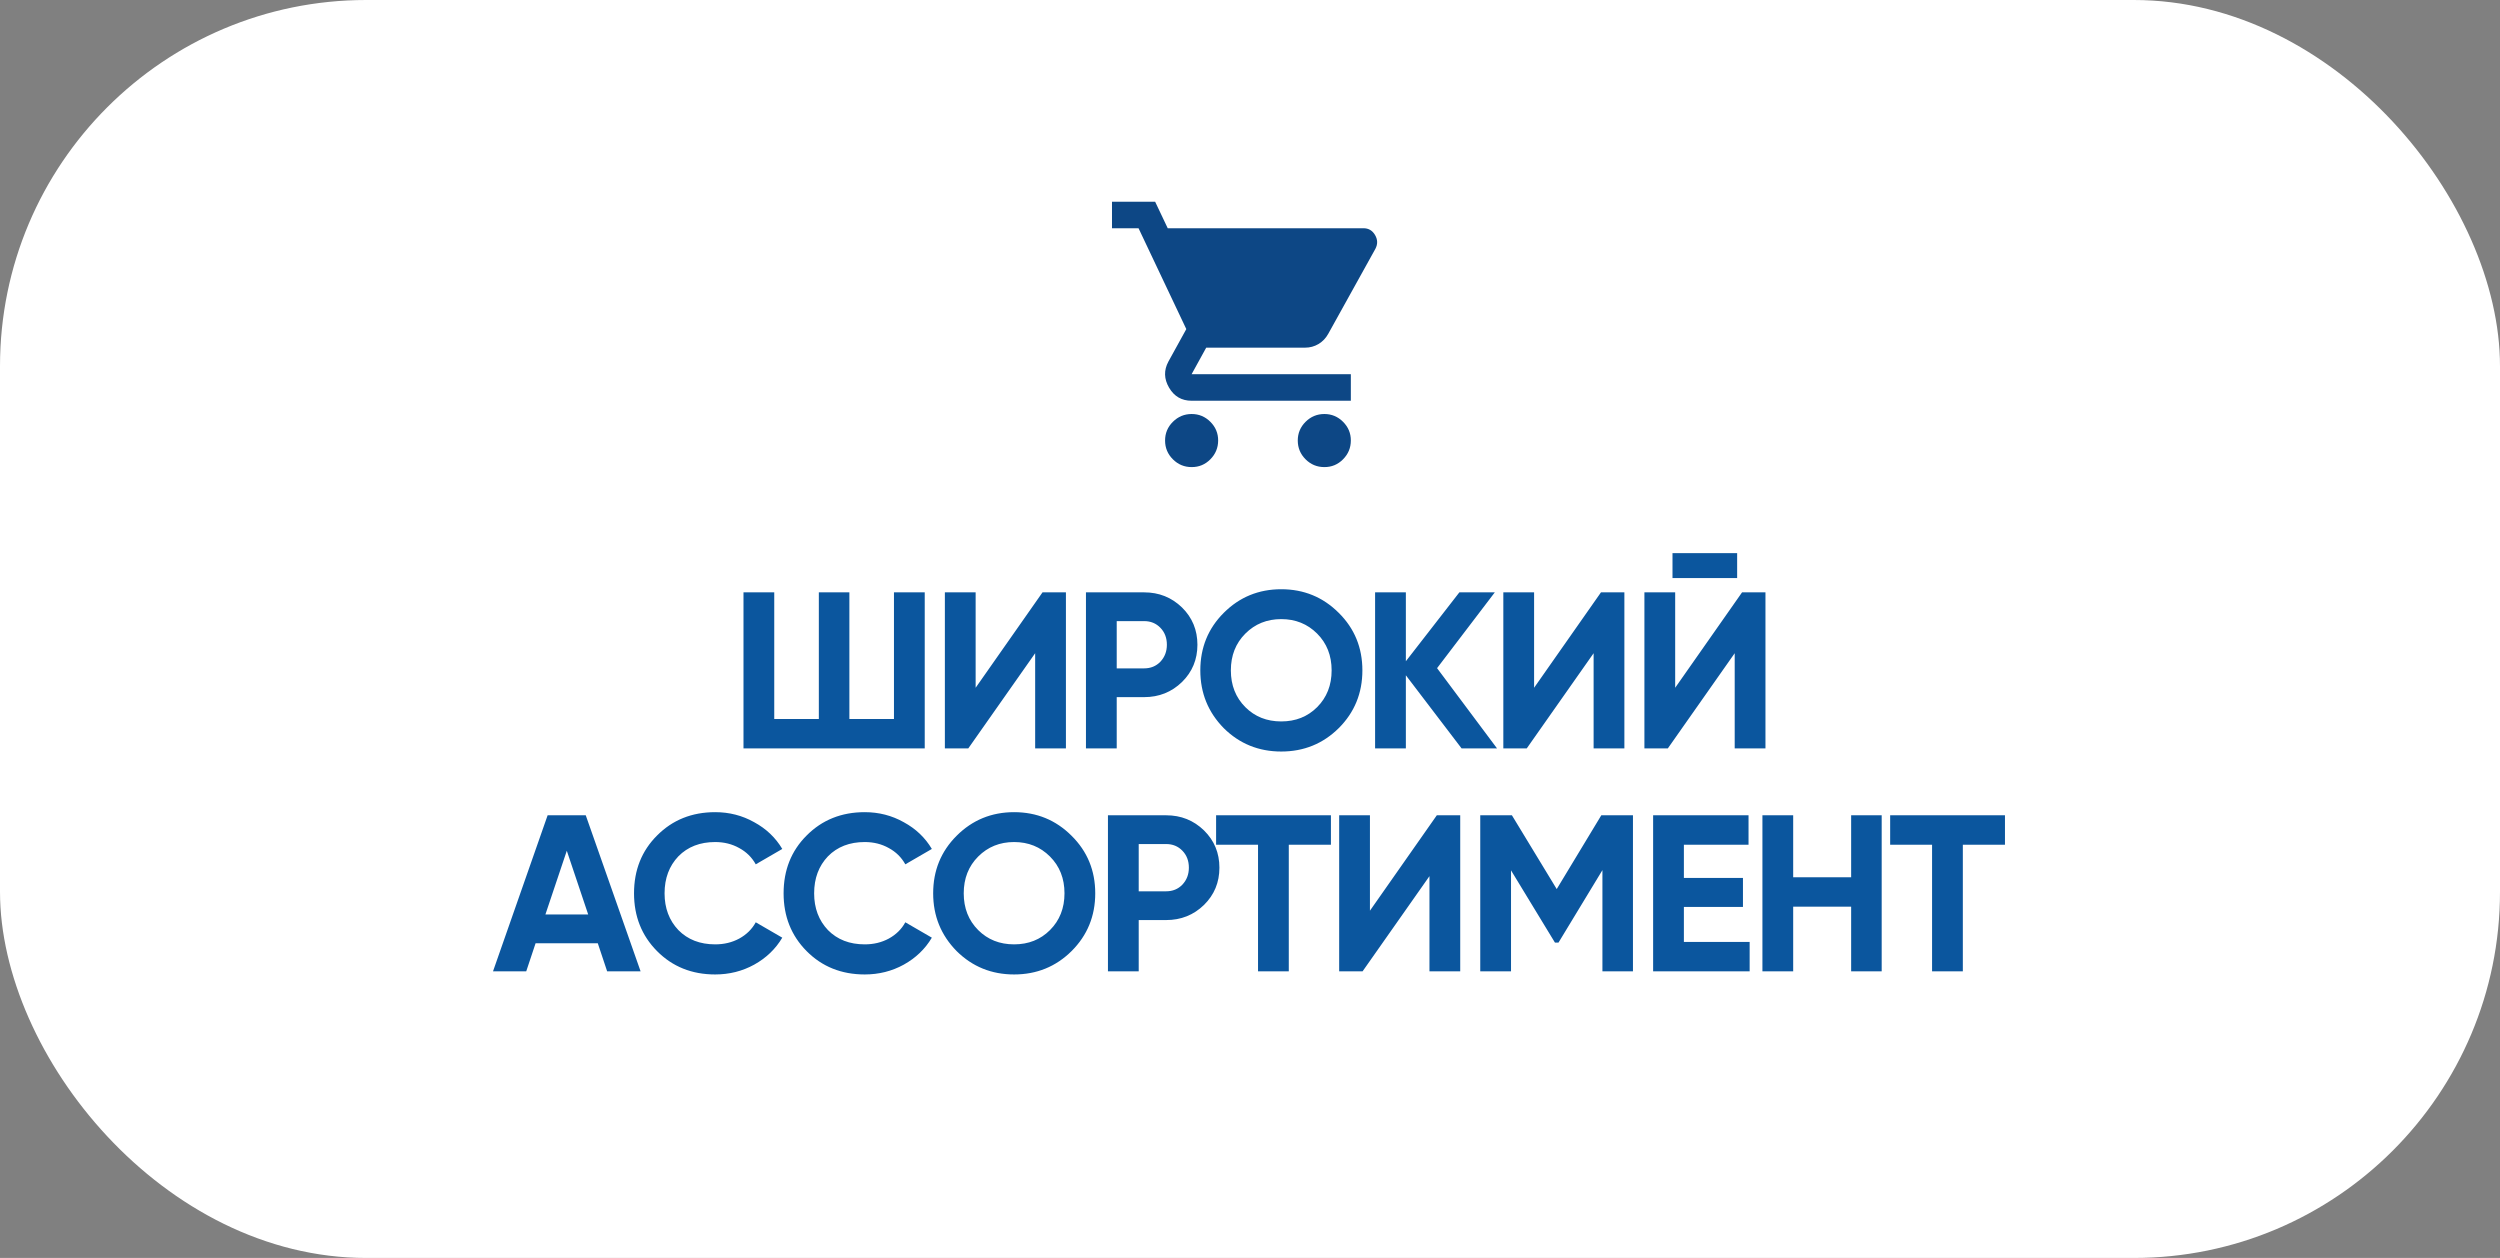
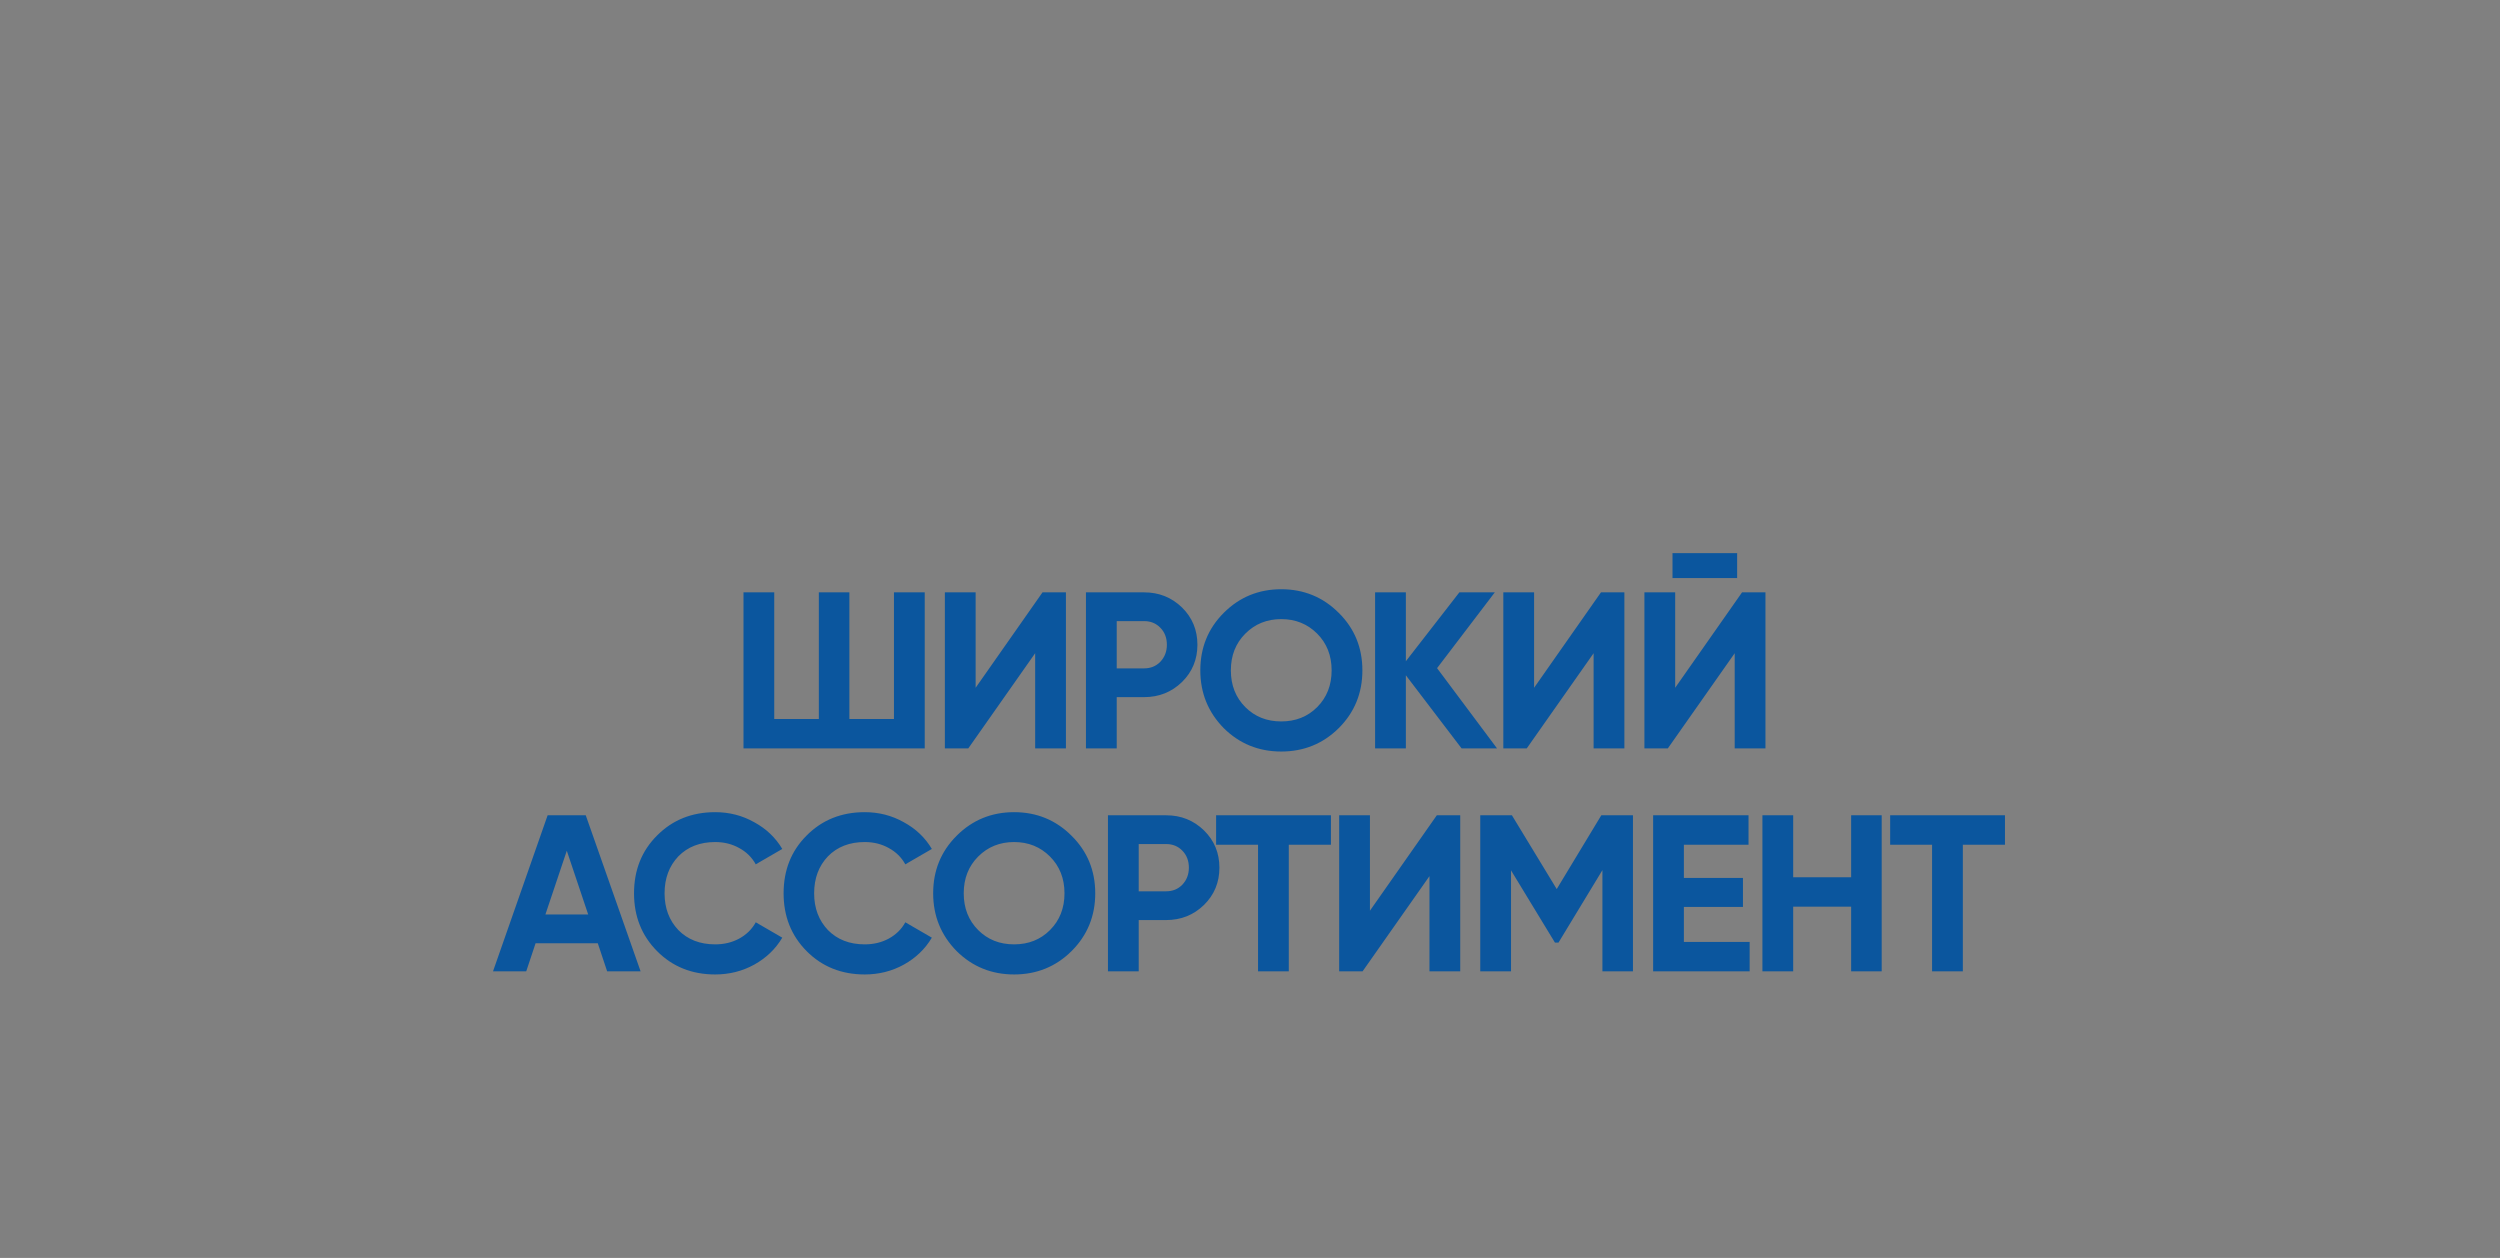
<svg xmlns="http://www.w3.org/2000/svg" width="157" height="79" viewBox="0 0 157 79" fill="none">
  <rect x="0" y="0" width="157" height="79" fill="#808080" stroke="none" />
-   <rect width="157" height="79" rx="23" fill="white" />
  <path d="M56.141 45.152V37.2H58.073V47H46.691V37.2H48.623V45.152H51.423V37.2H53.341V45.152H56.141ZM66.94 47H65.008V41.022L60.808 47H59.338V37.2H61.27V43.192L65.47 37.2H66.94V47ZM68.198 37.2H71.852C72.786 37.2 73.579 37.517 74.232 38.152C74.876 38.787 75.198 39.566 75.198 40.49C75.198 41.414 74.876 42.193 74.232 42.828C73.579 43.463 72.786 43.78 71.852 43.78H70.13V47H68.198V37.2ZM70.13 41.974H71.852C72.263 41.974 72.604 41.834 72.874 41.554C73.145 41.265 73.28 40.91 73.28 40.49C73.28 40.061 73.145 39.706 72.874 39.426C72.604 39.146 72.263 39.006 71.852 39.006H70.13V41.974ZM84.074 45.726C83.084 46.706 81.88 47.196 80.462 47.196C79.043 47.196 77.839 46.706 76.85 45.726C75.87 44.727 75.38 43.519 75.38 42.1C75.38 40.672 75.87 39.468 76.85 38.488C77.839 37.499 79.043 37.004 80.462 37.004C81.88 37.004 83.084 37.499 84.074 38.488C85.063 39.468 85.558 40.672 85.558 42.1C85.558 43.528 85.063 44.737 84.074 45.726ZM78.208 44.41C78.805 45.007 79.556 45.306 80.462 45.306C81.367 45.306 82.118 45.007 82.716 44.41C83.322 43.803 83.626 43.033 83.626 42.1C83.626 41.167 83.322 40.397 82.716 39.79C82.109 39.183 81.358 38.88 80.462 38.88C79.566 38.88 78.814 39.183 78.208 39.79C77.601 40.397 77.298 41.167 77.298 42.1C77.298 43.033 77.601 43.803 78.208 44.41ZM90.248 41.96L94.014 47H91.788L88.288 42.408V47H86.356V37.2H88.288V41.526L91.648 37.2H93.874L90.248 41.96ZM102.011 47H100.079V41.022L95.879 47H94.409V37.2H96.341V43.192L100.541 37.2H102.011V47ZM109.093 36.304H105.033V34.736H109.093V36.304ZM110.871 47H108.939V41.022L104.739 47H103.269V37.2H105.201V43.192L109.401 37.2H110.871V47ZM40.229 61H38.129L37.541 59.236H33.635L33.047 61H30.961L34.391 51.2H36.785L40.229 61ZM35.595 53.426L34.251 57.43H36.939L35.595 53.426ZM44.913 61.196C43.448 61.196 42.23 60.706 41.259 59.726C40.298 58.755 39.817 57.547 39.817 56.1C39.817 54.644 40.298 53.435 41.259 52.474C42.23 51.494 43.448 51.004 44.913 51.004C45.8 51.004 46.617 51.214 47.363 51.634C48.119 52.045 48.707 52.605 49.127 53.314L47.461 54.28C47.219 53.841 46.873 53.501 46.425 53.258C45.977 53.006 45.473 52.88 44.913 52.88C43.961 52.88 43.191 53.179 42.603 53.776C42.025 54.383 41.735 55.157 41.735 56.1C41.735 57.033 42.025 57.803 42.603 58.41C43.191 59.007 43.961 59.306 44.913 59.306C45.473 59.306 45.977 59.185 46.425 58.942C46.883 58.69 47.228 58.349 47.461 57.92L49.127 58.886C48.707 59.595 48.119 60.16 47.363 60.58C46.617 60.991 45.8 61.196 44.913 61.196ZM54.306 61.196C52.841 61.196 51.623 60.706 50.652 59.726C49.691 58.755 49.21 57.547 49.21 56.1C49.21 54.644 49.691 53.435 50.652 52.474C51.623 51.494 52.841 51.004 54.306 51.004C55.193 51.004 56.01 51.214 56.756 51.634C57.512 52.045 58.1 52.605 58.52 53.314L56.854 54.28C56.612 53.841 56.266 53.501 55.818 53.258C55.37 53.006 54.866 52.88 54.306 52.88C53.354 52.88 52.584 53.179 51.996 53.776C51.418 54.383 51.128 55.157 51.128 56.1C51.128 57.033 51.418 57.803 51.996 58.41C52.584 59.007 53.354 59.306 54.306 59.306C54.866 59.306 55.37 59.185 55.818 58.942C56.276 58.69 56.621 58.349 56.854 57.92L58.52 58.886C58.1 59.595 57.512 60.16 56.756 60.58C56.01 60.991 55.193 61.196 54.306 61.196ZM67.297 59.726C66.308 60.706 65.104 61.196 63.685 61.196C62.267 61.196 61.063 60.706 60.074 59.726C59.093 58.727 58.603 57.519 58.603 56.1C58.603 54.672 59.093 53.468 60.074 52.488C61.063 51.499 62.267 51.004 63.685 51.004C65.104 51.004 66.308 51.499 67.297 52.488C68.287 53.468 68.781 54.672 68.781 56.1C68.781 57.528 68.287 58.737 67.297 59.726ZM61.431 58.41C62.029 59.007 62.78 59.306 63.685 59.306C64.591 59.306 65.342 59.007 65.939 58.41C66.546 57.803 66.85 57.033 66.85 56.1C66.85 55.167 66.546 54.397 65.939 53.79C65.333 53.183 64.582 52.88 63.685 52.88C62.789 52.88 62.038 53.183 61.431 53.79C60.825 54.397 60.522 55.167 60.522 56.1C60.522 57.033 60.825 57.803 61.431 58.41ZM69.579 51.2H73.233C74.167 51.2 74.96 51.517 75.613 52.152C76.257 52.787 76.579 53.566 76.579 54.49C76.579 55.414 76.257 56.193 75.613 56.828C74.96 57.463 74.167 57.78 73.233 57.78H71.511V61H69.579V51.2ZM71.511 55.974H73.233C73.644 55.974 73.985 55.834 74.255 55.554C74.526 55.265 74.661 54.91 74.661 54.49C74.661 54.061 74.526 53.706 74.255 53.426C73.985 53.146 73.644 53.006 73.233 53.006H71.511V55.974ZM76.371 51.2H83.582V53.048H80.936V61H79.004V53.048H76.371V51.2ZM91.702 61H89.77V55.022L85.57 61H84.1V51.2H86.032V57.192L90.232 51.2H91.702V61ZM100.562 51.2H102.55V61H100.632V54.644L97.874 59.194H97.65L94.892 54.658V61H92.96V51.2H94.948L97.762 55.834L100.562 51.2ZM105.748 56.954V59.152H109.878V61H103.816V51.2H109.808V53.048H105.748V55.134H109.458V56.954H105.748ZM116.252 55.092V51.2H118.17V61H116.252V56.94H112.612V61H110.68V51.2H112.612V55.092H116.252ZM118.702 51.2H125.912V53.048H123.266V61H121.334V53.048H118.702V51.2Z" fill="#0B569E" />
-   <path d="M74.833 29.333C74.375 29.333 73.983 29.17 73.657 28.844C73.331 28.518 73.167 28.126 73.167 27.667C73.166 27.208 73.329 26.816 73.657 26.49C73.984 26.165 74.376 26.001 74.833 26C75.29 25.999 75.683 26.162 76.011 26.49C76.339 26.818 76.502 27.21 76.5 27.667C76.498 28.123 76.335 28.516 76.011 28.844C75.686 29.172 75.294 29.336 74.833 29.333ZM83.167 29.333C82.708 29.333 82.316 29.17 81.99 28.844C81.664 28.518 81.501 28.126 81.5 27.667C81.499 27.208 81.663 26.816 81.99 26.49C82.317 26.165 82.709 26.001 83.167 26C83.624 25.999 84.016 26.162 84.344 26.49C84.672 26.818 84.835 27.21 84.833 27.667C84.832 28.123 84.669 28.516 84.344 28.844C84.02 29.172 83.627 29.336 83.167 29.333ZM73.333 14.333H85.625C85.944 14.333 86.188 14.476 86.354 14.761C86.521 15.046 86.528 15.334 86.375 15.625L83.417 20.958C83.264 21.236 83.059 21.451 82.802 21.604C82.546 21.757 82.264 21.833 81.958 21.833H75.75L74.833 23.5H84.833V25.167H74.833C74.208 25.167 73.736 24.892 73.417 24.344C73.097 23.796 73.083 23.251 73.375 22.708L74.5 20.667L71.5 14.333H69.833V12.667H72.542L73.333 14.333Z" fill="#0D4785" />
</svg>